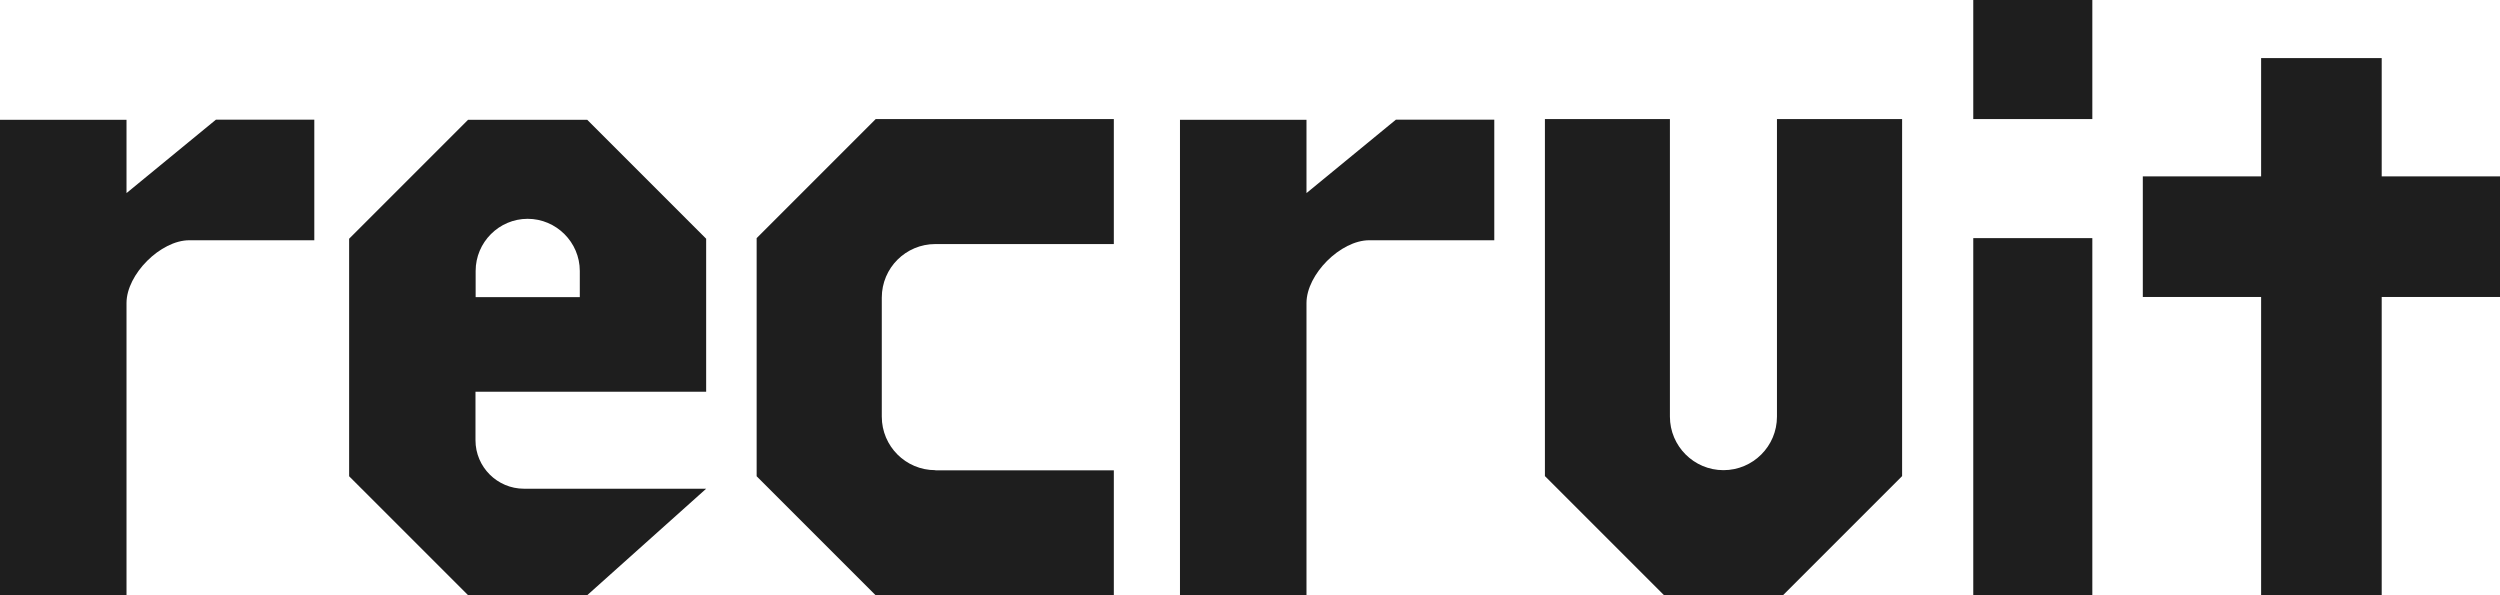
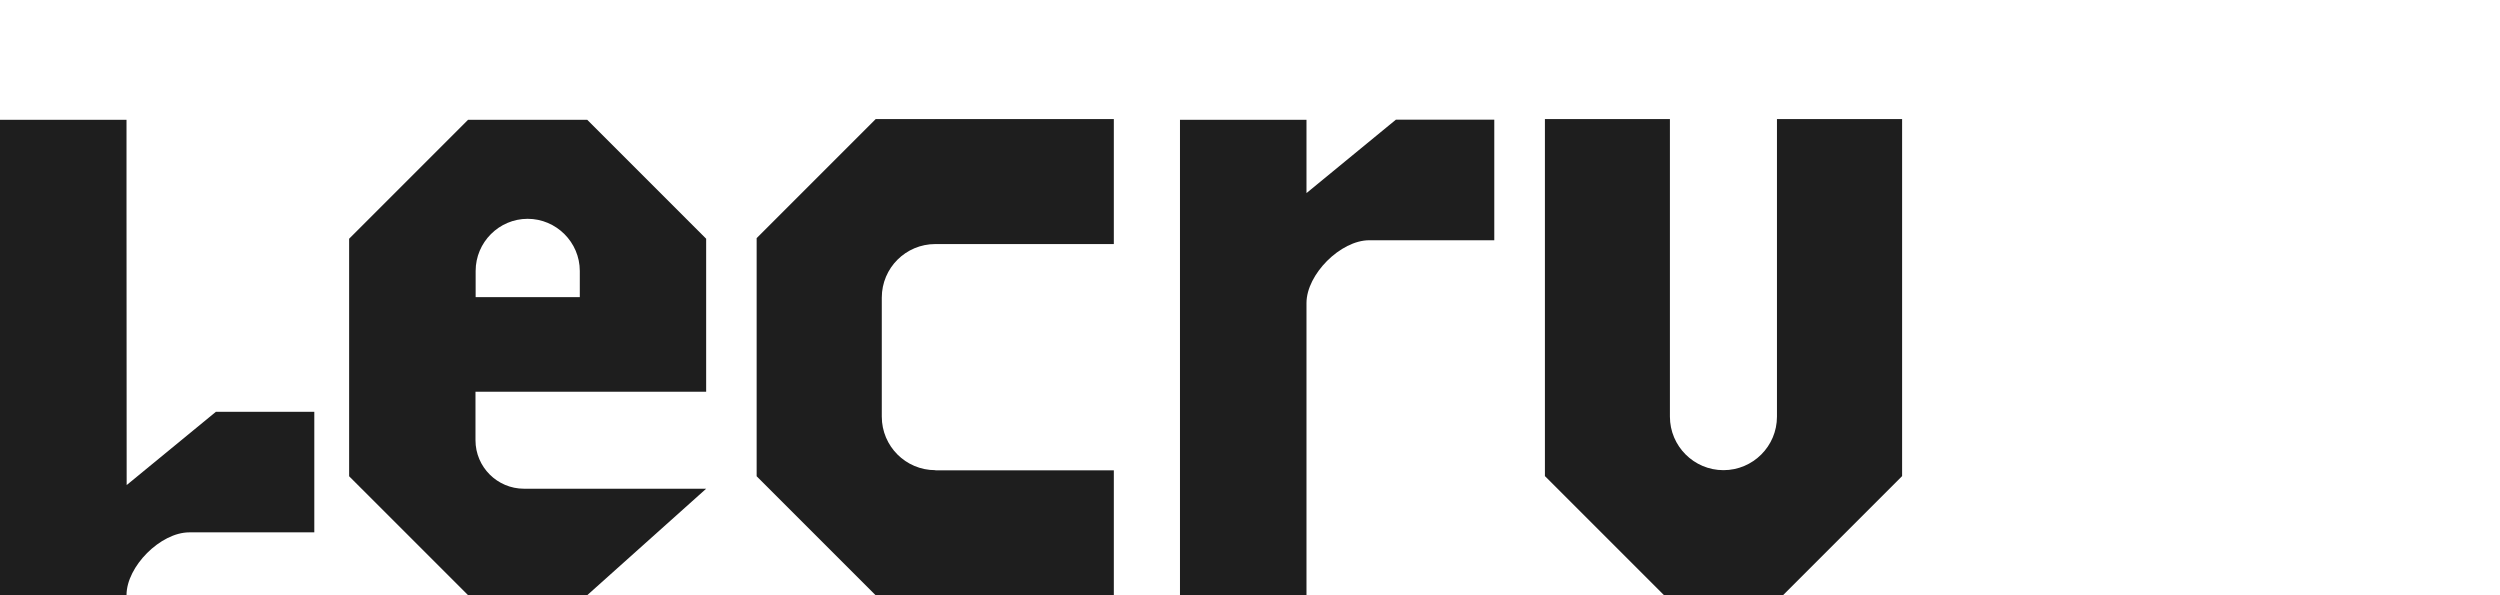
<svg xmlns="http://www.w3.org/2000/svg" id="_レイヤー_2" viewBox="0 0 164.41 39.14">
  <defs>
    <style>.cls-1{fill:#1e1e1e;stroke-width:0px;}</style>
  </defs>
  <g id="_レイヤー_3">
    <path class="cls-1" d="M61.51,30.92c-1.95,0-3.52-1.58-3.52-3.52v-7.83c0-1.95,1.58-3.52,3.52-3.52h11.74V7.83h-15.66l-7.83,7.83v15.66l7.83,7.83h15.66v-8.22h-11.74Z" />
    <path class="cls-1" d="M117.25,7.83h-.39v19.57c0,1.95-1.58,3.52-3.52,3.52s-3.52-1.58-3.52-3.52V7.83h-8.22v23.48l7.83,7.83h7.83l7.83-7.83V7.83h-7.83Z" />
-     <polygon class="cls-1" points="156.63 3.82 148.7 3.82 148.7 11.6 140.92 11.6 140.92 19.53 148.7 19.53 148.7 39.14 156.63 39.14 156.63 19.53 164.41 19.53 164.41 11.6 156.63 11.6 156.63 3.82" />
    <path class="cls-1" d="M85.92,12.7v-4.82h-8.32v31.26h8.32v-19.21c0-1.89,2.24-4.13,4.13-4.13h8.22v-7.93h-6.47l-5.87,4.82Z" />
-     <path class="cls-1" d="M8.32,12.7v-4.82H0v31.26h8.32v-19.21c0-1.89,2.24-4.13,4.13-4.13h8.22v-7.93h-6.47l-5.87,4.82Z" />
+     <path class="cls-1" d="M8.32,12.7v-4.82H0v31.26h8.32c0-1.89,2.24-4.13,4.13-4.13h8.22v-7.93h-6.47l-5.87,4.82Z" />
    <path class="cls-1" d="M46.44,15.7l-7.8-7.8-.02-.02h-7.84l-7.82,7.82v15.62l7.8,7.8.02.02h7.84l7.82-7h-11.98c-1.76,0-3.19-1.43-3.19-3.19v-3.19h15.17v-10.06ZM38.13,19.54h-6.85v-1.72c0-1.89,1.54-3.43,3.42-3.43s3.43,1.54,3.43,3.43v1.72Z" />
-     <polygon class="cls-1" points="129.77 23.48 129.77 31.31 129.77 39.14 137.6 39.14 137.6 31.31 137.6 23.48 137.6 15.66 129.77 15.66 129.77 23.48" />
-     <rect class="cls-1" x="129.77" width="7.83" height="7.83" />
  </g>
</svg>